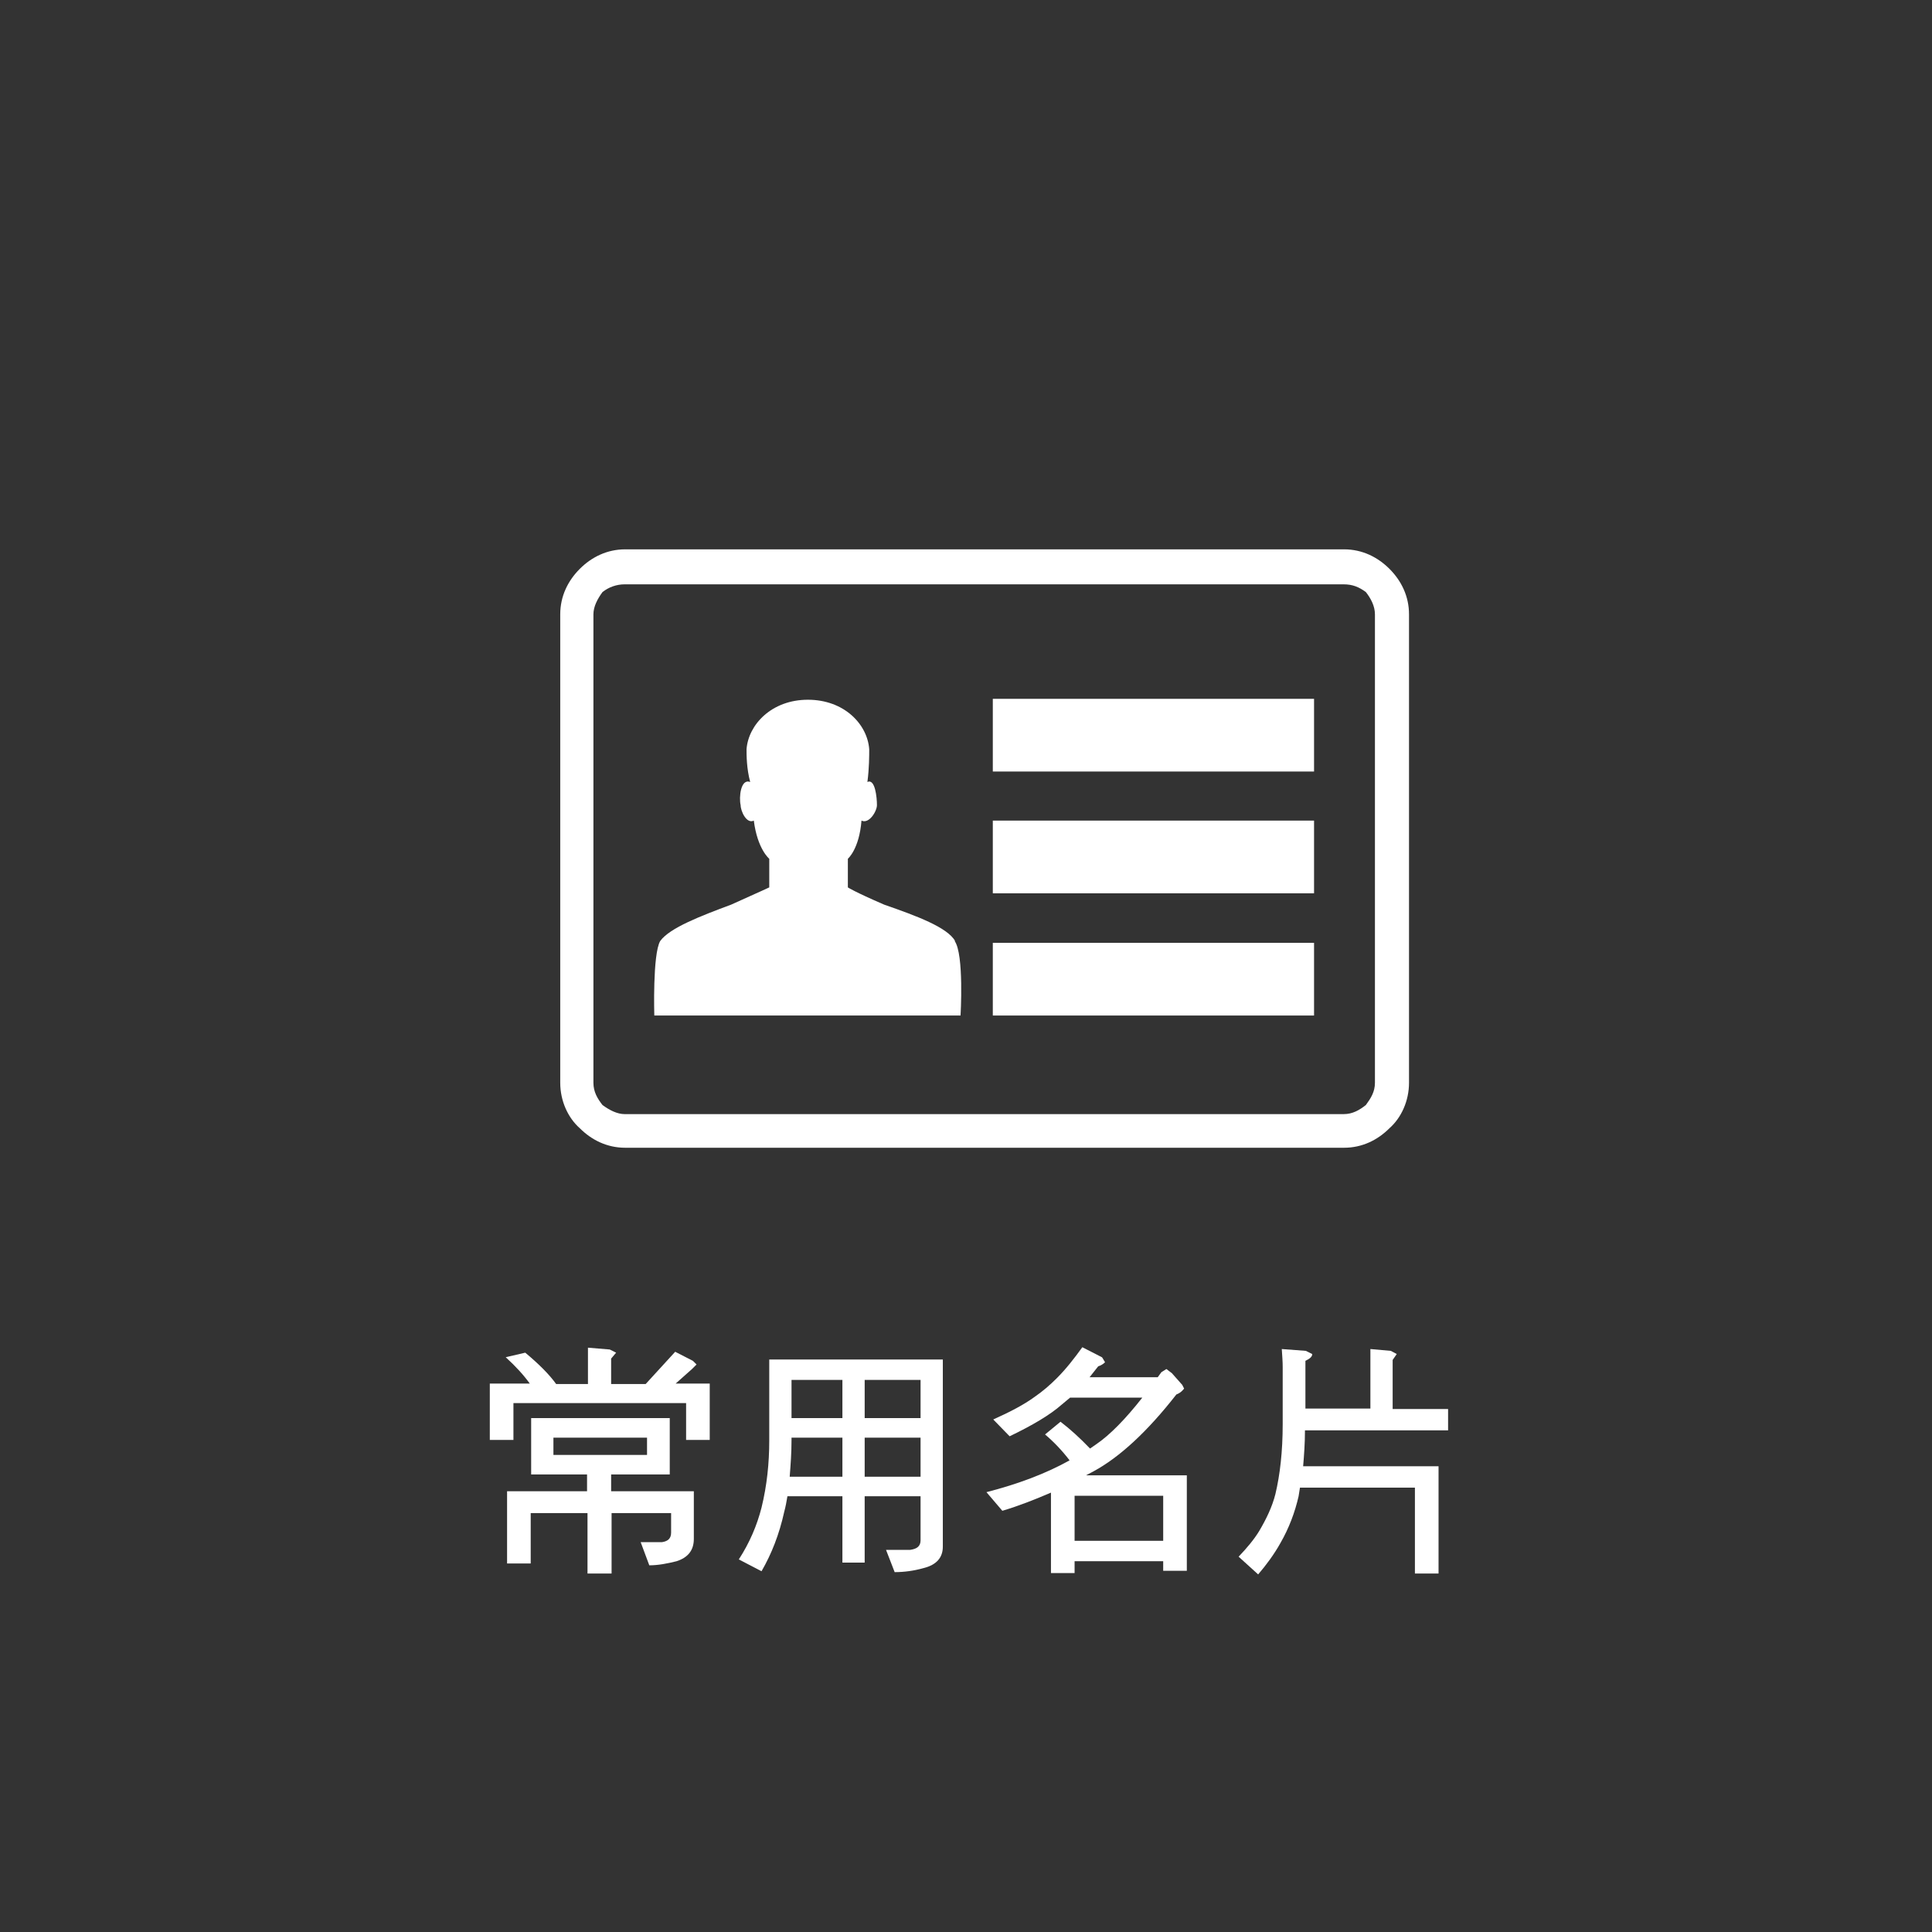
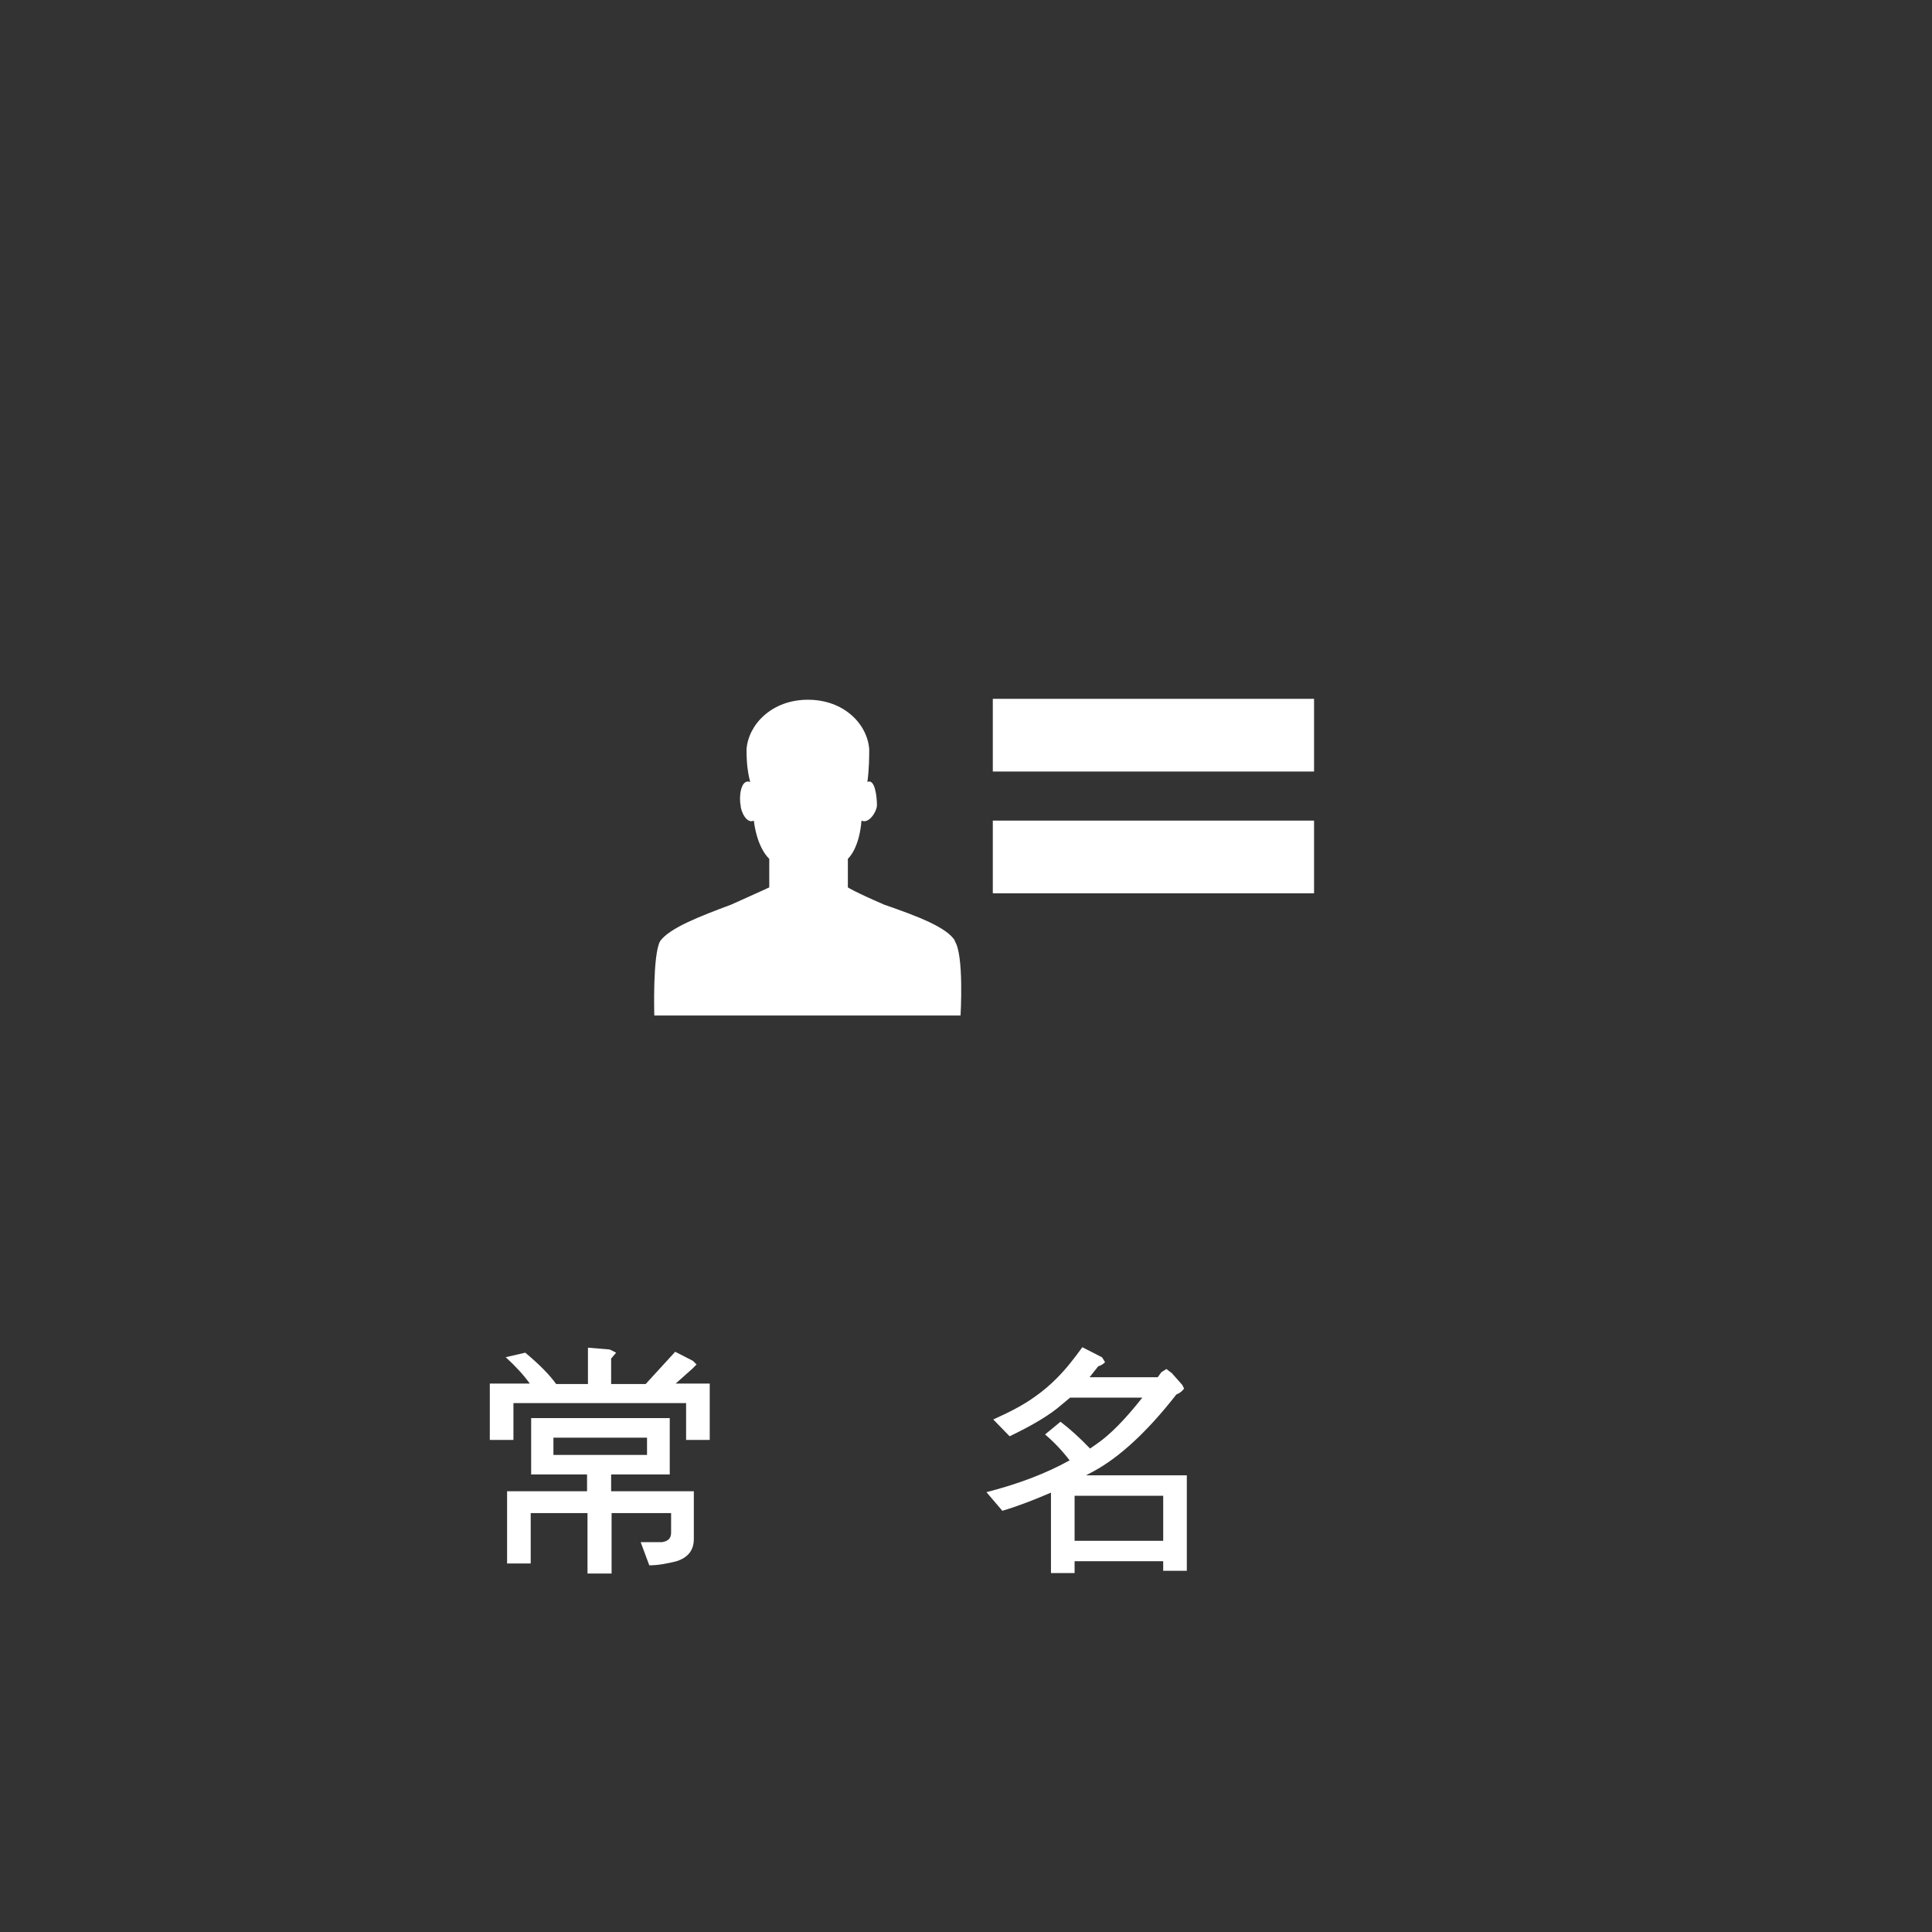
<svg xmlns="http://www.w3.org/2000/svg" id="_圖層_2" data-name="圖層 2" viewBox="0 0 42.52 42.52">
  <rect x="0" y="0" width="42.52" height="42.52" fill="#333333" stroke="none" />
  <defs>
    <style>
      .cls-1 {
        fill: none;
      }

      .cls-2 {
        fill-rule: evenodd;
      }

      .cls-2, .cls-3 {
        fill: #fff;
      }
    </style>
  </defs>
  <g id="_圖層_1-2" data-name="圖層 1">
-     <rect class="cls-1" width="42.52" height="42.52" />
-     <path class="cls-2" d="M30.58,12.52c-.26-.26-.6-.43-1-.43h-15.82c-.4,0-.74.17-1,.43-.26.26-.43.6-.43,1v10.31c0,.4.17.77.43,1,.26.26.6.43,1,.43h15.82c.4,0,.74-.17,1-.43.26-.23.43-.6.43-1v-10.31c0-.4-.17-.74-.43-1ZM30.26,23.83c0,.2-.09.34-.2.49-.14.11-.29.2-.49.2h-15.82c-.17,0-.34-.09-.49-.2-.11-.14-.2-.29-.2-.49v-10.31c0-.17.09-.34.2-.49.14-.11.31-.17.49-.17h15.82c.2,0,.34.06.49.17.11.14.2.31.2.49v10.31Z" />
    <path class="cls-2" d="M21.02,20.71c-.17-.3-.84-.55-1.56-.8-.67-.29-.8-.38-.8-.38v-.63s.25-.21.3-.84c.17.08.34-.21.34-.34,0-.17-.04-.59-.21-.51.04-.3.04-.59.04-.72-.04-.55-.55-1.09-1.35-1.09s-1.31.55-1.35,1.09c0,.13,0,.42.08.72-.21-.08-.25.34-.21.51,0,.13.13.42.29.34.08.63.34.84.34.84v.63s-.17.08-.84.38c-.67.25-1.35.51-1.56.8-.17.29-.13,1.64-.13,1.64h6.74s.08-1.35-.13-1.64Z" />
    <rect class="cls-3" x="21.85" y="15.38" width="7.07" height="1.6" />
    <rect class="cls-3" x="21.85" y="18.06" width="7.07" height="1.6" />
-     <rect class="cls-3" x="21.85" y="20.75" width="7.07" height="1.6" />
    <path class="cls-3" d="M13.42,29.7l.14.07-.11.13v.56h.76l.65-.71.39.2.08.08-.1.1-.36.32h.75v1.24h-.52v-.81h-3.8v.81h-.52v-1.24h.88c-.13-.18-.3-.37-.53-.58l.43-.1c.3.25.53.48.68.69h.7v-.8l.48.04ZM14.74,31.21v1.24h-1.29v.37h1.82v1.05c0,.25-.13.41-.38.49-.2.05-.4.09-.6.09l-.19-.51h.47c.13-.02.2-.08.2-.21v-.43h-1.31v1.33h-.53v-1.33h-1.25v1.11h-.52v-1.59h1.76v-.37h-1.23v-1.24h3.05ZM14.24,31.64h-2.06v.38h2.06v-.38Z" />
-     <path class="cls-3" d="M16.93,29.92h3.82v4.12c0,.24-.14.4-.42.47-.21.06-.43.09-.64.09l-.19-.49h.53c.15-.02.23-.08.23-.21v-.97h-1.23v1.46h-.49v-1.46h-1.21c-.02.12-.04.23-.07.34-.11.5-.28.93-.5,1.31l-.5-.26c.24-.37.4-.75.5-1.14.12-.49.17-.98.17-1.48v-1.78ZM18.54,32.5v-.86h-1.12v.06c0,.28-.02.54-.04.8h1.16ZM18.54,31.21v-.84h-1.12v.84h1.12ZM19.03,31.21h1.23v-.84h-1.23v.84ZM19.03,32.5h1.23v-.86h-1.23v.86Z" />
    <path class="cls-3" d="M24.26,29.88l.06.1s-.05.06-.15.09l-.19.24h1.5l.08-.11.11-.07.12.09.23.26.04.08s-.06.09-.17.13c-.64.82-1.25,1.38-1.82,1.69l-.17.09h2.22v2.1h-.52v-.21h-1.95v.26h-.52v-1.77c-.35.15-.7.29-1.07.4l-.35-.41c.7-.18,1.31-.41,1.83-.7-.16-.21-.35-.41-.54-.57l.34-.28c.21.16.43.36.65.59l.13-.09c.31-.21.65-.56,1.02-1.03h-1.59l-.18.15c-.26.23-.65.46-1.15.7l-.36-.37c.38-.17.68-.33.9-.49.19-.13.35-.27.5-.42.2-.2.38-.43.56-.68l.43.22ZM25.6,33.91v-.99h-1.95v.99h1.95Z" />
-     <path class="cls-3" d="M28.74,29.73l.14.07c0,.06-.05.1-.15.15v1.05h1.43v-1.31l.45.04.13.07-.09.13v1.08h1.22v.47h-3.15c0,.29-.02.55-.04.79h2.98v2.36h-.52v-1.89h-2.53l-.03.19c-.08.35-.21.7-.4,1.03-.14.25-.31.48-.49.69l-.43-.39c.19-.2.34-.38.45-.56.16-.27.29-.54.36-.82.1-.42.16-.93.16-1.54v-1.26c0-.11-.01-.24-.02-.39l.53.04Z" />
  </g>
</svg>